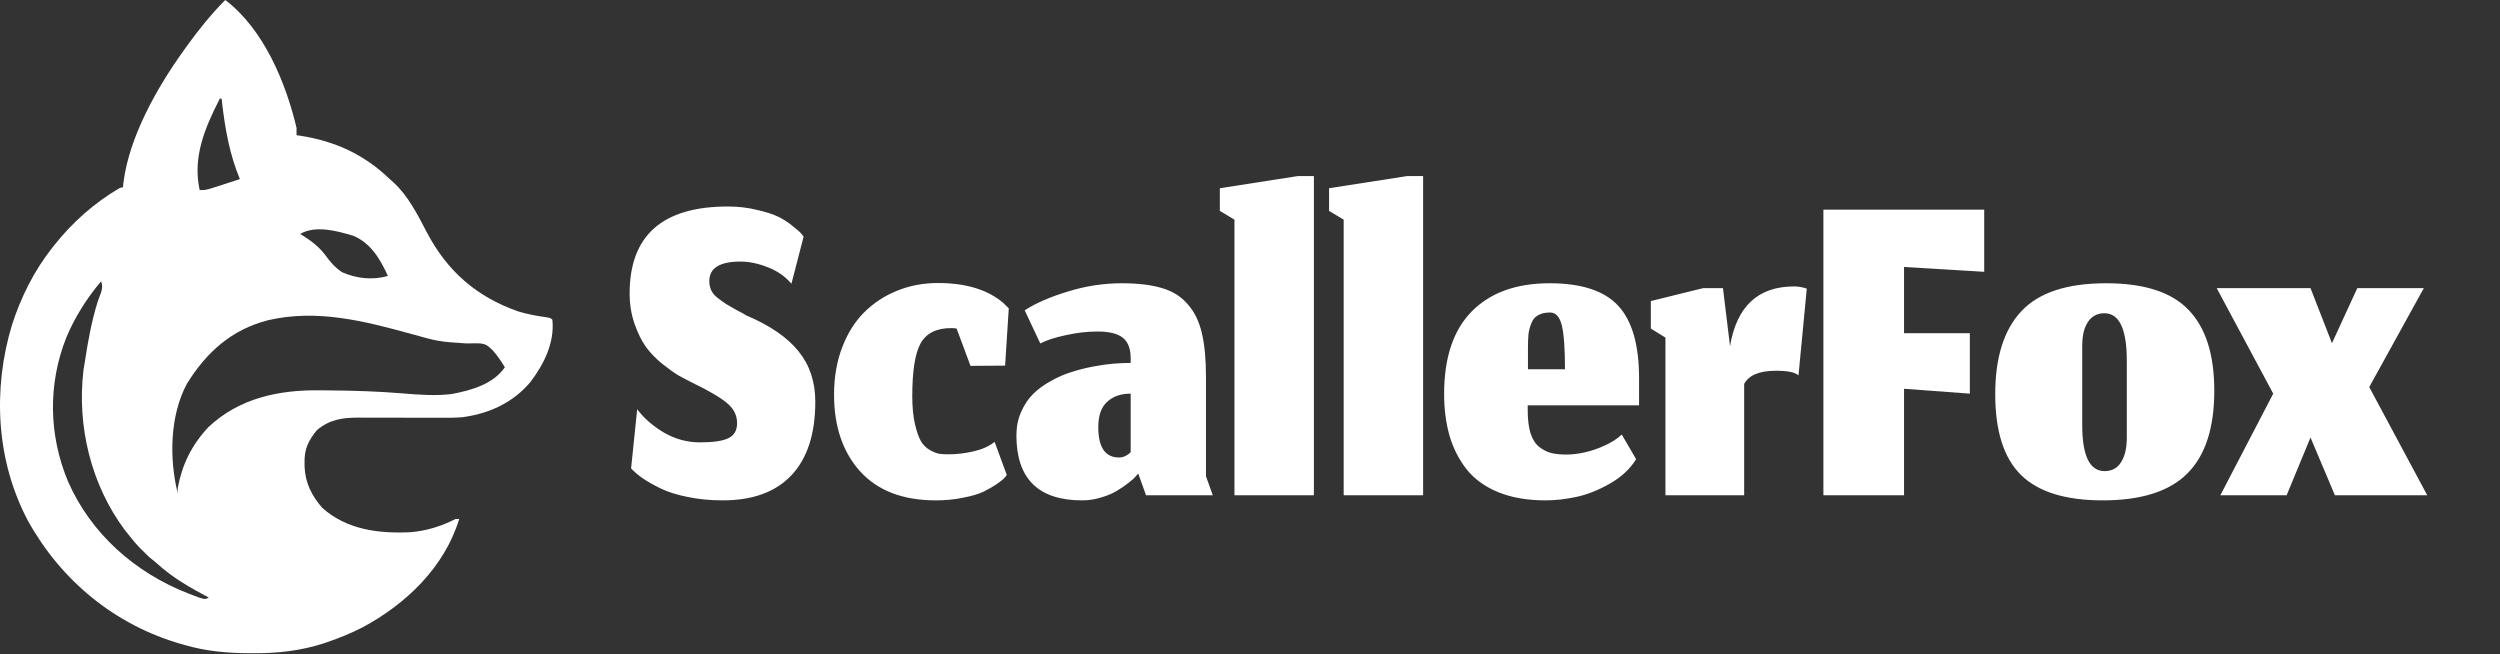
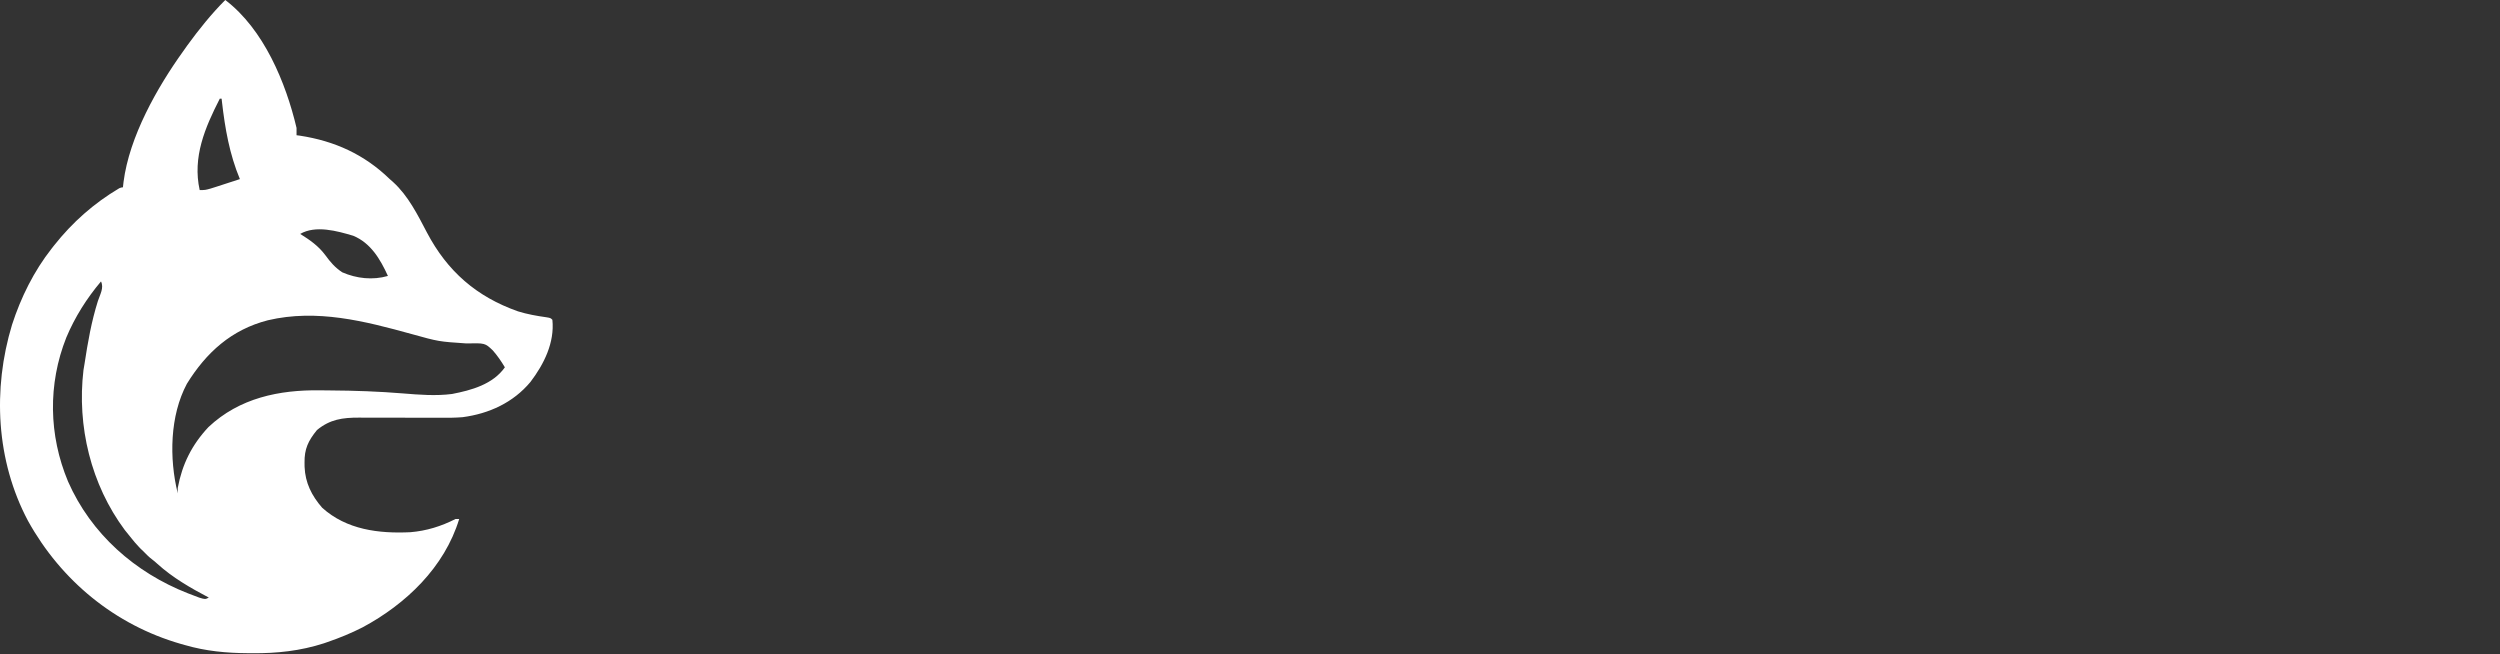
<svg xmlns="http://www.w3.org/2000/svg" width="1368" height="358" viewBox="0 0 1368 358" fill="none">
  <rect x="0" y="0" width="1368" height="358" fill="#333333" stroke="none" />
-   <path d="M123.267 0C144.299 16.003 156.371 45.028 162.267 70V74L164.04 74.227C183.152 77.154 199.348 84.495 213.267 98L215.126 99.637C223.366 107.14 228.509 117.488 233.618 127.232C244.782 148.428 260.696 162.352 283.454 170.375C288.555 171.948 293.683 172.872 298.966 173.605C301.266 174 301.267 174 302.267 175C303.535 187.475 297.676 199.259 290.267 209C280.839 220.294 267.637 226.359 253.155 228.28C249.032 228.618 244.915 228.64 240.78 228.592C238.533 228.566 236.287 228.571 234.04 228.583C229.282 228.603 224.524 228.585 219.767 228.562C214.215 228.541 208.663 228.537 203.111 228.563C200.915 228.567 198.72 228.545 196.523 228.522C187.431 228.503 180.595 229.441 173.454 235.312C168.659 241.203 166.525 245.656 166.642 253.188C166.653 254.299 166.653 254.3 166.665 255.434C167.015 264.202 170.548 271.22 176.267 277.812C189.636 289.909 207.333 292.043 224.554 291.225C233.36 290.496 241.399 287.991 249.267 284H251.267C243.223 310.436 222.131 330.57 198.359 343.305C192.179 346.469 185.831 349.056 179.267 351.312C178.604 351.543 177.942 351.773 177.26 352.011C164.393 356.173 151.462 357.56 138.017 357.438C137.302 357.434 136.586 357.432 135.85 357.429C123.958 357.354 112.722 356.321 101.267 353C100.123 352.679 100.122 352.678 98.956 352.351C62.914 341.988 33.45 317.718 15.34 285.052C-2.161 252.154 -4.124 212.983 6.588 177.687C11.459 162.687 18.517 148.419 28.267 136C28.691 135.46 29.115 134.919 29.552 134.362C39.662 121.607 51.257 111.324 65.267 103C65.534 102.842 66.587 102.5 67.267 102.5C67.376 101.37 67.486 100.739 67.599 99.574C70.746 74.847 85.933 47.943 100.267 28L102.524 24.805C108.812 16.173 115.705 7.562 123.267 0ZM55.267 154C47.448 163.277 40.996 173.475 36.296 184.66C26.154 210.196 26.633 238.121 37.234 263.479C49.851 292.168 73.879 313.314 102.852 324.67C103.588 324.952 104.302 325.226 105.017 325.5C106.362 326.02 107.711 326.532 109.063 327.031C112.266 328 112.267 328 114.267 327C104.379 321.795 94.445 316.098 86.142 308.562C84.134 306.629 82.5 305.734 80.767 304L77.767 301C76.986 300.219 77.708 301.215 75.767 299C73.006 296.133 70.85 293.029 68.267 290C49.762 265.129 42.056 233.188 45.677 202.527L46.267 199C48.036 187.34 50.021 175.953 53.579 164.688C54.736 161.169 56.999 157.464 55.267 154ZM225.379 182.826C199.503 175.679 173.368 168.964 146.579 175.25C126.672 180.368 112.88 192.836 102.267 210C92.929 227.474 92.534 250.815 97.267 270C97.218 269.802 97.173 267.5 97.267 267C99.696 254.003 104.995 243.369 114.079 233.688C131.006 217.752 152.781 213.274 175.215 213.584C177.069 213.612 178.923 213.632 180.777 213.646C194.099 213.732 207.362 214.197 220.641 215.288C229.484 216.023 238.485 216.722 247.325 215.59C258.033 213.522 269.693 210.308 276.267 201C274.287 197.702 272.196 194.615 269.646 191.73C265.407 187.702 265.406 187.702 255.129 187.922C240.033 186.902 240.032 186.902 225.379 182.826ZM193.267 129C184.473 126.377 172.734 123.103 164.267 128C169.598 131.336 174.229 134.543 178.017 139.625C180.87 143.517 183.228 146.308 187.267 149C195.133 152.433 203.958 153.396 212.267 151C208.13 141.901 202.881 132.954 193.267 129ZM120.267 54C112.209 69.803 105.257 85.909 109.267 104C112.266 104 112.267 104 115.192 103.195L118.579 102.125C122.823 100.794 127.05 99.416 131.267 98C125.568 84.319 123.153 70.401 121.463 55.75C121.396 55.155 121.331 54.577 121.267 54H120.267Z" fill="white" />
-   <path d="M395.467 273.8C388.622 273.8 382.222 273.178 376.267 271.933C370.4 270.778 365.467 269.222 361.467 267.267C357.467 265.311 354.178 263.444 351.6 261.667C349.111 259.889 347.022 258.111 345.333 256.333L348.667 223.933C352.311 228.822 357.2 233.089 363.333 236.733C369.467 240.289 376.089 242.067 383.2 242.067C390.311 242.067 395.422 241.311 398.533 239.8C401.733 238.289 403.333 235.533 403.333 231.533C403.333 227.267 401.511 223.622 397.867 220.6C394.311 217.578 388.133 213.933 379.333 209.667C376.133 208.067 373.422 206.644 371.2 205.4C368.978 204.067 366 201.933 362.267 199C358.622 195.978 355.644 192.867 353.333 189.667C351.022 186.378 348.978 182.2 347.2 177.133C345.422 171.978 344.533 166.467 344.533 160.6C344.533 128.867 362.444 113 398.267 113C403.955 113 409.289 113.622 414.267 114.867C419.333 116.022 423.289 117.311 426.133 118.733C428.978 120.156 431.555 121.844 433.867 123.8C436.267 125.667 437.778 127 438.4 127.8C439.022 128.511 439.467 129.089 439.733 129.533L433.067 155.267C429.6 151.178 425.244 148.156 420 146.2C414.844 144.156 409.911 143.133 405.2 143.133C393.822 143.133 388.133 146.689 388.133 153.8C388.133 155.667 388.489 157.356 389.2 158.867C389.911 160.378 391.067 161.756 392.667 163C394.267 164.244 395.733 165.311 397.067 166.2C398.489 167.089 400.4 168.2 402.8 169.533C405.289 170.778 407.155 171.8 408.4 172.6C421.378 178.111 430.889 184.644 436.933 192.2C443.067 199.756 446.133 208.956 446.133 219.8C446.133 237.4 441.778 250.822 433.067 260.067C424.444 269.222 411.911 273.8 395.467 273.8ZM550.928 259.933L549.728 261.4C548.928 262.289 547.506 263.444 545.461 264.867C543.506 266.2 541.106 267.578 538.261 269C535.506 270.333 531.772 271.444 527.061 272.333C522.439 273.311 517.461 273.8 512.128 273.8C494.084 273.8 480.261 268.511 470.661 257.933C461.15 247.356 456.395 233.356 456.395 215.933C456.395 206.511 457.861 197.933 460.795 190.2C463.728 182.467 467.728 176.067 472.795 171C477.95 165.844 483.95 161.889 490.795 159.133C497.728 156.289 505.195 154.867 513.195 154.867C528.661 154.867 540.661 158.556 549.195 165.933C551.061 167.8 551.995 168.733 551.995 168.733L549.995 200.067L531.061 200.2L523.461 179.8C522.75 179.622 521.772 179.533 520.528 179.533C512.439 179.533 506.839 182.333 503.728 187.933C500.706 193.444 499.195 203.044 499.195 216.733C499.195 222.689 499.684 227.8 500.661 232.067C501.639 236.244 502.75 239.4 503.995 241.533C505.239 243.578 506.884 245.178 508.928 246.333C511.061 247.489 512.795 248.156 514.128 248.333C515.461 248.511 517.106 248.6 519.061 248.6C523.506 248.6 528.039 248.067 532.661 247C537.372 245.933 541.239 244.2 544.261 241.8L550.928 259.933ZM622.844 259.133L621.51 260.6C620.621 261.667 619.244 262.911 617.377 264.333C615.599 265.756 613.51 267.178 611.11 268.6C608.799 270.022 605.955 271.222 602.577 272.2C599.199 273.267 595.733 273.8 592.177 273.8C568.177 273.8 556.177 261.933 556.177 238.2C556.177 233.578 557.021 229.356 558.71 225.533C560.399 221.622 562.577 218.333 565.244 215.667C567.91 213 571.11 210.644 574.844 208.6C578.577 206.467 582.31 204.822 586.044 203.667C589.866 202.422 593.866 201.4 598.044 200.6C602.221 199.8 605.955 199.267 609.244 199C612.533 198.733 615.688 198.6 618.71 198.6V196.2C618.71 190.778 617.244 186.956 614.31 184.733C611.466 182.511 606.844 181.4 600.444 181.4C594.933 181.4 589.199 182.067 583.244 183.4C577.288 184.644 572.621 186.156 569.244 187.933L560.71 169.8C566.755 165.889 574.621 162.467 584.31 159.533C593.999 156.511 603.866 155 613.91 155C622.799 155 630.133 155.889 635.91 157.667C641.688 159.356 646.355 162.289 649.91 166.467C653.555 170.556 656.133 175.8 657.644 182.2C659.155 188.511 659.91 196.556 659.91 206.333V260.6L663.644 271H627.11L622.844 259.133ZM612.31 250.333C613.466 250.333 614.533 250.111 615.51 249.667C616.577 249.133 617.377 248.644 617.91 248.2C618.444 247.667 618.71 247.4 618.71 247.4V215.4C613.288 215.4 608.977 216.911 605.777 219.933C602.577 222.867 600.977 227.444 600.977 233.667C600.977 244.778 604.755 250.333 612.31 250.333ZM675.496 271V120.2L667.496 115.4V103L710.296 96.333H718.962V271H675.496ZM735.261 271V120.2L727.261 115.4V103L770.061 96.333H778.728V271H735.261ZM856.36 202.067C856.36 190.778 855.783 182.778 854.627 178.067C853.471 173.356 851.338 171 848.227 171C845.56 171 843.383 171.489 841.694 172.467C840.005 173.356 838.76 174.822 837.96 176.867C837.16 178.822 836.627 180.867 836.36 183C836.183 185.044 836.094 187.667 836.094 190.867V202.067H856.36ZM845.694 273.8C835.738 273.8 827.071 272.289 819.694 269.267C812.405 266.244 806.627 262.022 802.36 256.6C798.183 251.178 795.116 245.089 793.16 238.333C791.205 231.489 790.227 223.889 790.227 215.533C790.227 195.622 795.294 180.556 805.427 170.333C815.56 160.111 829.738 155 847.96 155C865.471 155 878.005 159.133 885.56 167.4C893.116 175.578 896.894 188.778 896.894 207V221.8H835.96V224.333C835.96 229.578 836.494 233.889 837.56 237.267C838.716 240.644 840.36 243.133 842.494 244.733C844.627 246.333 846.805 247.4 849.027 247.933C851.249 248.467 853.96 248.733 857.16 248.733C860.271 248.733 863.605 248.333 867.16 247.533C870.805 246.733 874.449 245.489 878.094 243.8C881.827 242.111 884.938 240.111 887.427 237.8L895.294 251.267C892.005 256.6 887.16 261.089 880.76 264.733C874.449 268.289 868.36 270.689 862.494 271.933C856.627 273.178 851.027 273.8 845.694 273.8ZM954.404 271H911.337V184.733L903.337 179.8V164.733L932.004 157.667H942.804L946.671 189.4C950.315 167.622 962.004 156.733 981.737 156.733C983.96 156.733 986.271 157.133 988.671 157.933L984.137 205.4C982.271 203.711 978.182 202.867 971.871 202.867C962.804 202.867 956.982 205.267 954.404 210.067V271ZM1041.89 271H997.761V114.733H1085.76V148.733L1041.89 146.067V182.333H1077.89V215.4L1041.89 212.733V271ZM1151.66 257.8C1155.57 257.8 1158.55 256.2 1160.59 253C1162.72 249.711 1163.79 245.222 1163.79 239.533V197.4C1163.79 180.067 1159.7 171.4 1151.52 171.4C1147.7 171.4 1144.72 172.956 1142.59 176.067C1140.46 179.178 1139.39 183.578 1139.39 189.267V232.6C1139.39 249.4 1143.48 257.8 1151.66 257.8ZM1150.59 273.8C1130.23 273.8 1115.35 269.178 1105.92 259.933C1096.5 250.689 1091.79 235.933 1091.79 215.667C1091.79 195.578 1096.55 180.467 1106.06 170.333C1115.57 160.111 1131.03 155 1152.46 155C1173.35 155 1188.41 159.889 1197.66 169.667C1206.99 179.356 1211.66 194.067 1211.66 213.8C1211.66 234.244 1206.72 249.356 1196.86 259.133C1187.08 268.911 1171.66 273.8 1150.59 273.8ZM1251.25 271H1214.98L1243.91 215.4L1212.98 157.667H1264.31L1276.05 187.8L1289.91 157.667H1326.31L1296.45 211.8L1328.18 271H1277.65L1264.31 239.4L1251.25 271Z" fill="white" />
+   <path d="M123.267 0C144.299 16.003 156.371 45.028 162.267 70V74L164.04 74.227C183.152 77.154 199.348 84.495 213.267 98L215.126 99.637C223.366 107.14 228.509 117.488 233.618 127.232C244.782 148.428 260.696 162.352 283.454 170.375C288.555 171.948 293.683 172.872 298.966 173.605C301.266 174 301.267 174 302.267 175C303.535 187.475 297.676 199.259 290.267 209C280.839 220.294 267.637 226.359 253.155 228.28C249.032 228.618 244.915 228.64 240.78 228.592C238.533 228.566 236.287 228.571 234.04 228.583C229.282 228.603 224.524 228.585 219.767 228.562C214.215 228.541 208.663 228.537 203.111 228.563C200.915 228.567 198.72 228.545 196.523 228.522C187.431 228.503 180.595 229.441 173.454 235.312C168.659 241.203 166.525 245.656 166.642 253.188C166.653 254.299 166.653 254.3 166.665 255.434C167.015 264.202 170.548 271.22 176.267 277.812C189.636 289.909 207.333 292.043 224.554 291.225C233.36 290.496 241.399 287.991 249.267 284H251.267C243.223 310.436 222.131 330.57 198.359 343.305C192.179 346.469 185.831 349.056 179.267 351.312C178.604 351.543 177.942 351.773 177.26 352.011C164.393 356.173 151.462 357.56 138.017 357.438C137.302 357.434 136.586 357.432 135.85 357.429C123.958 357.354 112.722 356.321 101.267 353C100.123 352.679 100.122 352.678 98.956 352.351C62.914 341.988 33.45 317.718 15.34 285.052C-2.161 252.154 -4.124 212.983 6.588 177.687C11.459 162.687 18.517 148.419 28.267 136C28.691 135.46 29.115 134.919 29.552 134.362C39.662 121.607 51.257 111.324 65.267 103C65.534 102.842 66.587 102.5 67.267 102.5C67.376 101.37 67.486 100.739 67.599 99.574C70.746 74.847 85.933 47.943 100.267 28L102.524 24.805C108.812 16.173 115.705 7.562 123.267 0ZM55.267 154C47.448 163.277 40.996 173.475 36.296 184.66C26.154 210.196 26.633 238.121 37.234 263.479C49.851 292.168 73.879 313.314 102.852 324.67C106.362 326.02 107.711 326.532 109.063 327.031C112.266 328 112.267 328 114.267 327C104.379 321.795 94.445 316.098 86.142 308.562C84.134 306.629 82.5 305.734 80.767 304L77.767 301C76.986 300.219 77.708 301.215 75.767 299C73.006 296.133 70.85 293.029 68.267 290C49.762 265.129 42.056 233.188 45.677 202.527L46.267 199C48.036 187.34 50.021 175.953 53.579 164.688C54.736 161.169 56.999 157.464 55.267 154ZM225.379 182.826C199.503 175.679 173.368 168.964 146.579 175.25C126.672 180.368 112.88 192.836 102.267 210C92.929 227.474 92.534 250.815 97.267 270C97.218 269.802 97.173 267.5 97.267 267C99.696 254.003 104.995 243.369 114.079 233.688C131.006 217.752 152.781 213.274 175.215 213.584C177.069 213.612 178.923 213.632 180.777 213.646C194.099 213.732 207.362 214.197 220.641 215.288C229.484 216.023 238.485 216.722 247.325 215.59C258.033 213.522 269.693 210.308 276.267 201C274.287 197.702 272.196 194.615 269.646 191.73C265.407 187.702 265.406 187.702 255.129 187.922C240.033 186.902 240.032 186.902 225.379 182.826ZM193.267 129C184.473 126.377 172.734 123.103 164.267 128C169.598 131.336 174.229 134.543 178.017 139.625C180.87 143.517 183.228 146.308 187.267 149C195.133 152.433 203.958 153.396 212.267 151C208.13 141.901 202.881 132.954 193.267 129ZM120.267 54C112.209 69.803 105.257 85.909 109.267 104C112.266 104 112.267 104 115.192 103.195L118.579 102.125C122.823 100.794 127.05 99.416 131.267 98C125.568 84.319 123.153 70.401 121.463 55.75C121.396 55.155 121.331 54.577 121.267 54H120.267Z" fill="white" />
</svg>